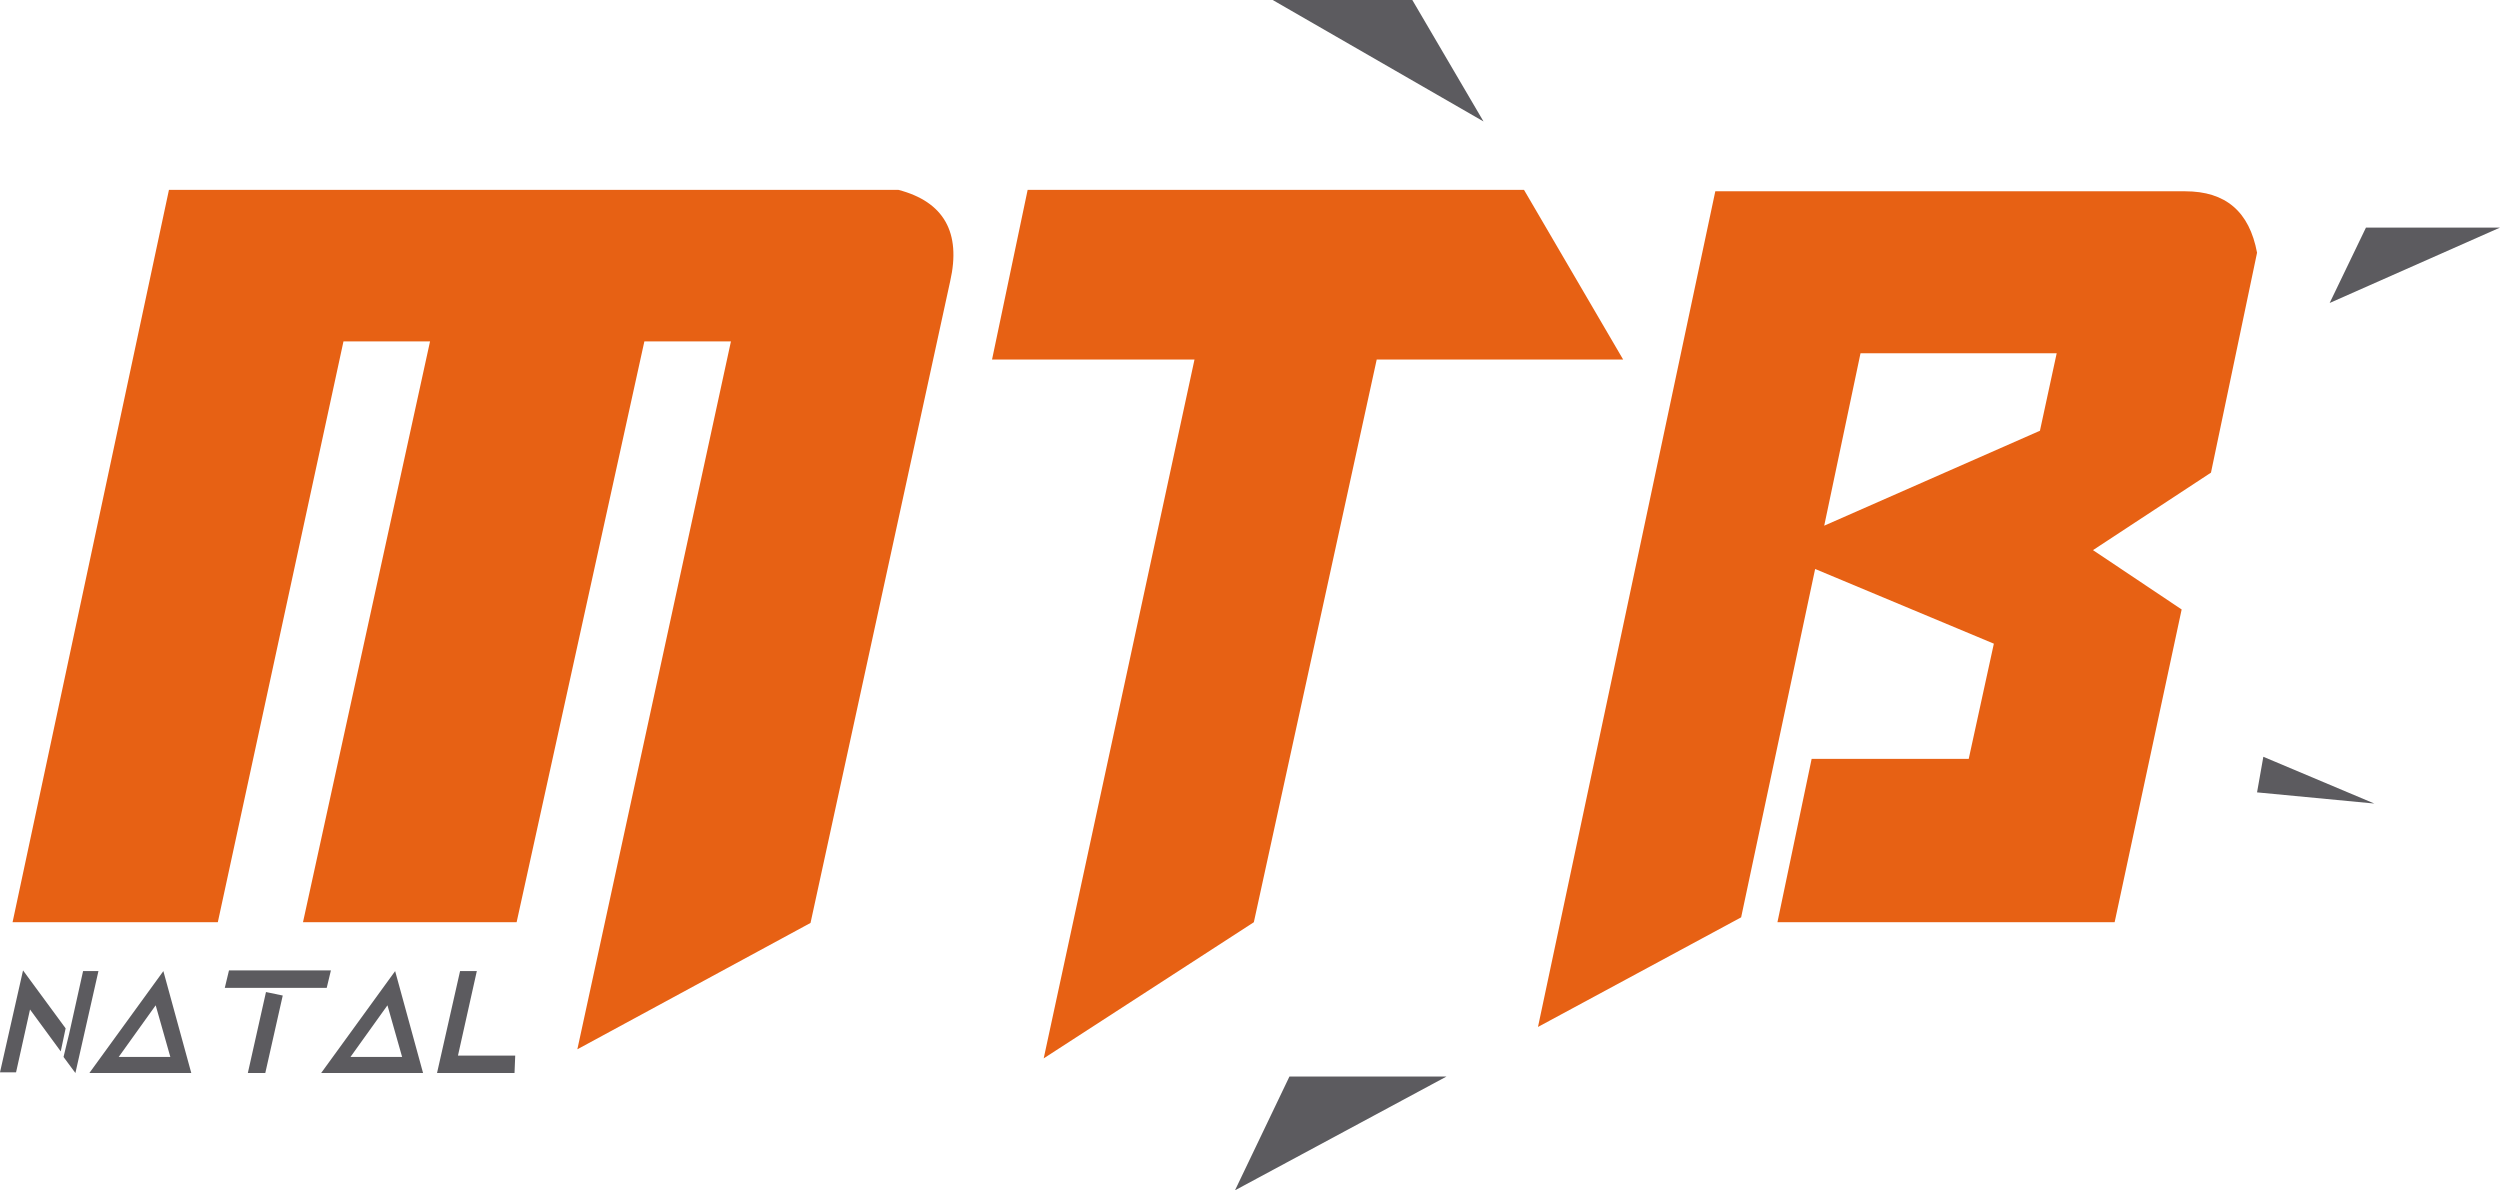
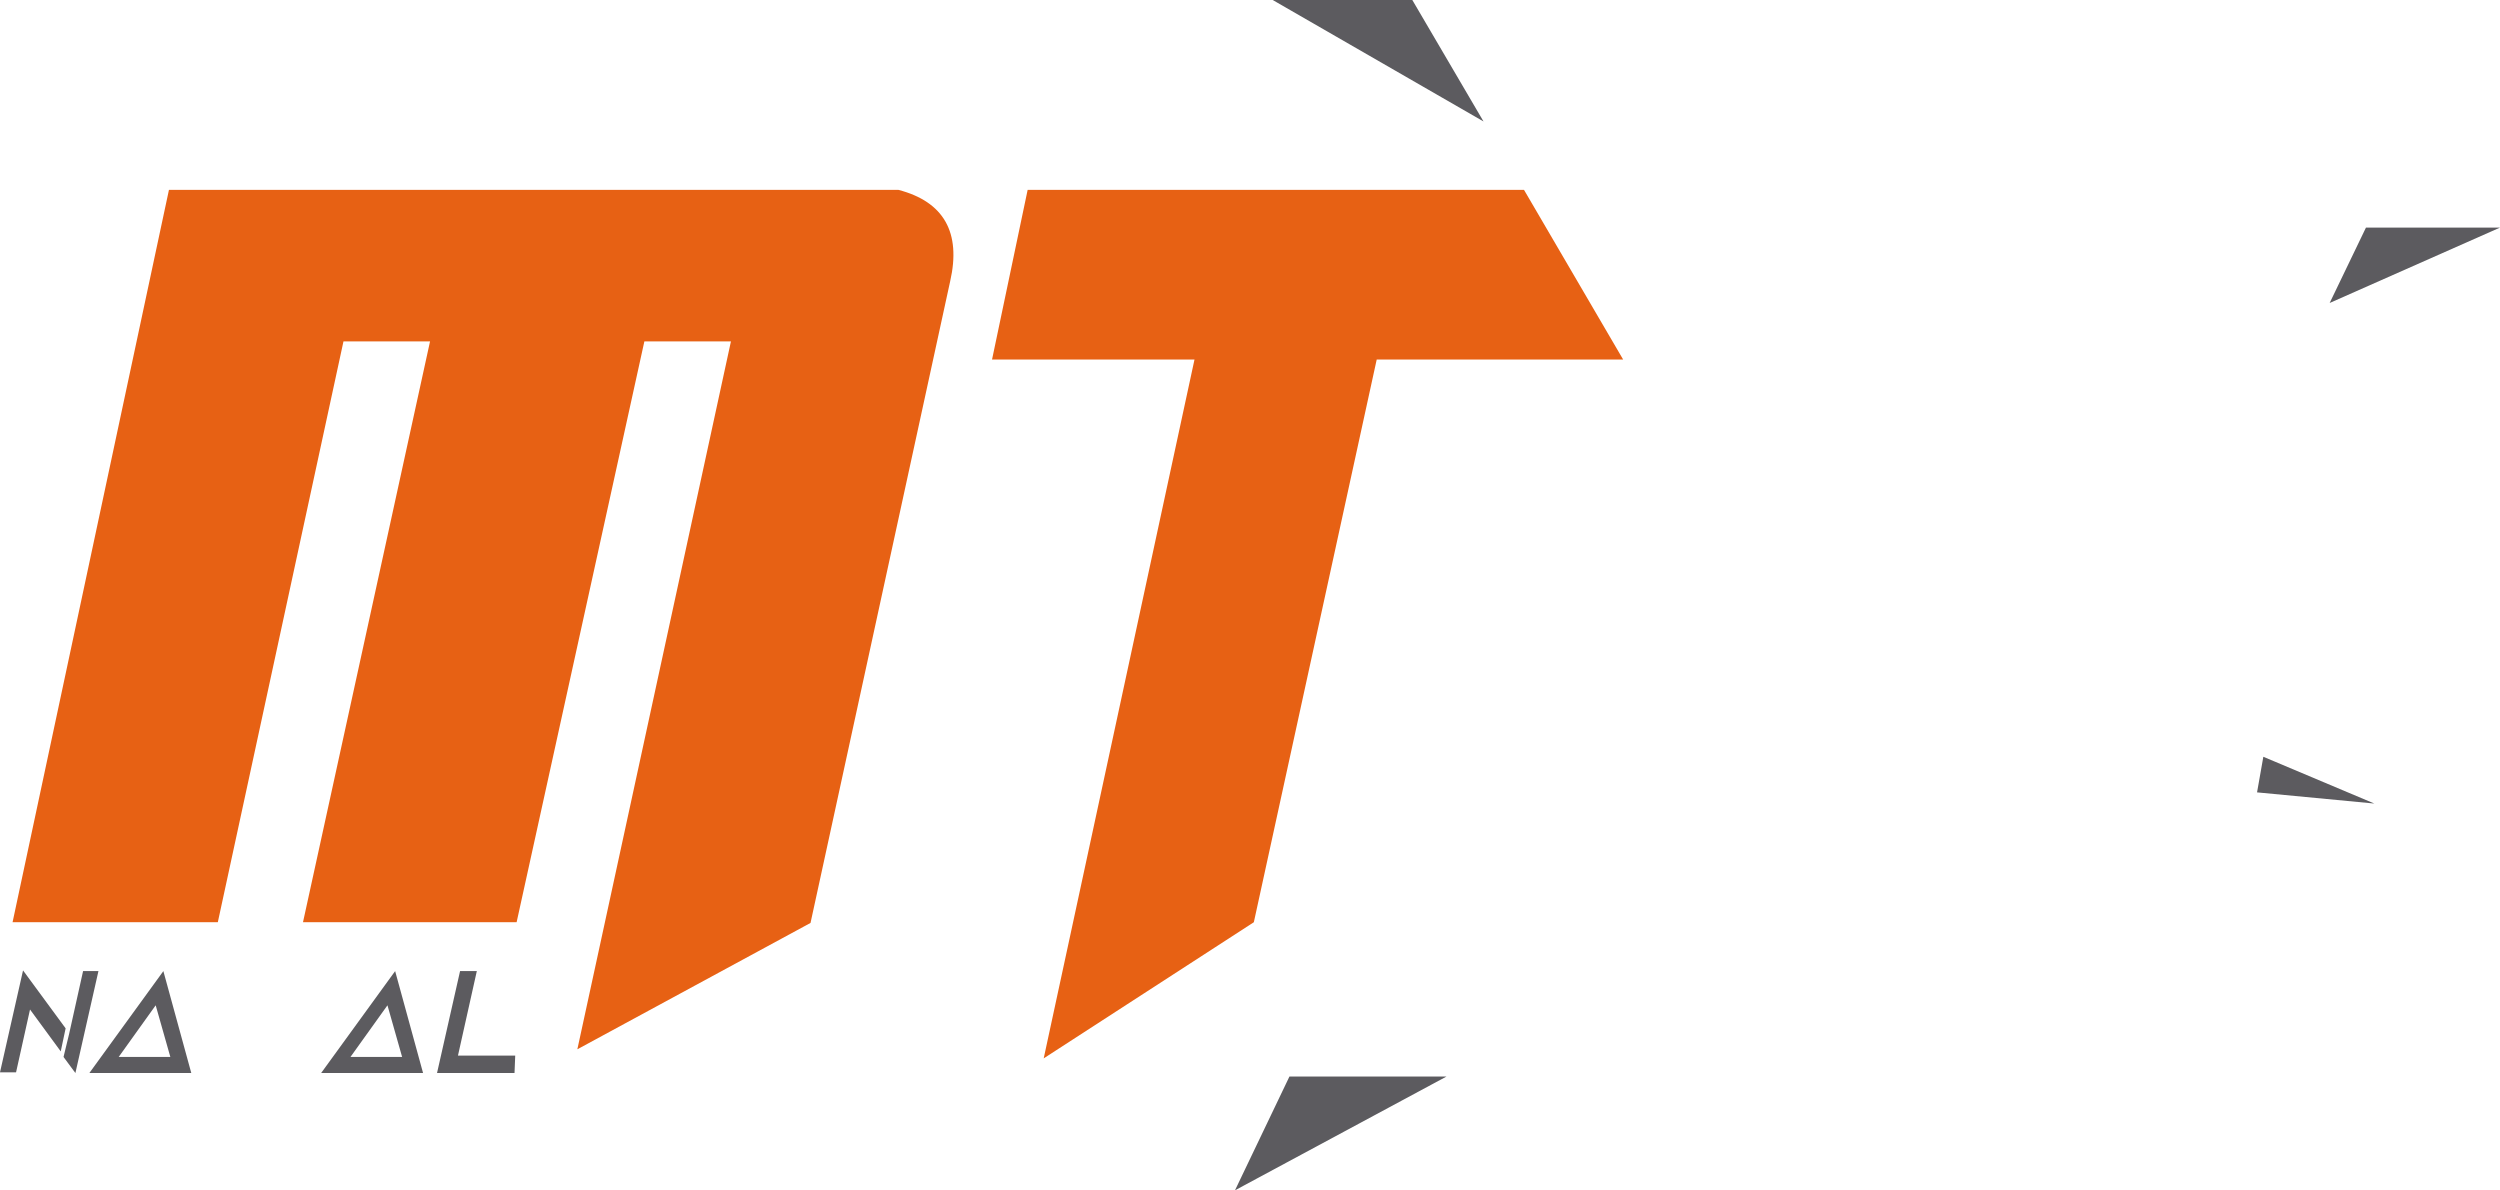
<svg xmlns="http://www.w3.org/2000/svg" version="1.1" x="0px" y="0px" width="358.1px" height="170.5px" viewBox="0 0 358.1 170.5" style="enable-background:new 0 0 358.1 170.5;" xml:space="preserve">
  <style type="text/css">
	.st0{fill:#E76114;}
	.st1{fill:#5C5B5F;}
</style>
  <defs>
</defs>
  <g>
    <polygon class="st0" points="147.2,27.2 218.3,27.2 232.5,51.5 197.2,51.5 179.6,132.1 149.5,151.6 171.1,51.5 142.1,51.5  " />
-     <path class="st0" d="M245.7,27.4H313c5.8,0,9.2,2.9,10.3,8.8l-6.6,31.5l-16.9,11.1l12.7,8.5l-9.6,44.8h-48.3l4.9-23.4h22.5   l3.6-16.5L260,81.5l-10.6,49.9l-29.1,15.7L245.7,27.4z M266.5,50.6l-5.2,24.7l30.9-13.6l2.4-11.1H266.5z" />
    <path class="st0" d="M128.7,27.2H24.2L1.8,132.1h29.4l18-83.2h12.4l-18.2,83.2H74l18.3-83.2h12.4L82.7,150.3l33.4-18.1l20-91.9   C137.7,33.3,135.2,28.9,128.7,27.2" />
    <polygon class="st1" points="207.2,154.2 176.9,170.5 184.7,154.2  " />
    <polygon class="st1" points="182.3,0 202.3,0 212.5,17.4  " />
    <polygon class="st1" points="358.1,32.6 338.9,32.6 333.7,43.4  " />
    <polygon class="st1" points="324.2,108.4 340.1,115.1 323.3,113.5  " />
    <path class="st1" d="M9.4,147.3l-0.7,3.3l-4.4-6l-2,9H0l3.3-14.6L9.4,147.3z M11.9,139.1h2.2l-3.3,14.6l-1.7-2.3l0.8-3.3   L11.9,139.1z" />
    <path class="st1" d="M23.4,139.1l4,14.6H12.8L23.4,139.1z M22.3,144l-5.3,7.4h7.4L22.3,144z" />
-     <path class="st1" d="M32.2,141.5l0.6-2.5h14.6l-0.6,2.5H32.2z M35.5,153.7H38l2.5-11.1l-2.4-0.5L35.5,153.7z" />
    <path class="st1" d="M56.6,139.1l4,14.6H46L56.6,139.1z M55.5,144l-5.3,7.4h7.4L55.5,144z" />
    <polygon class="st1" points="73.7,153.7 65.1,153.7 62.6,153.7 65.9,139.1 68.3,139.1 65.6,151.2 73.8,151.2  " />
  </g>
</svg>